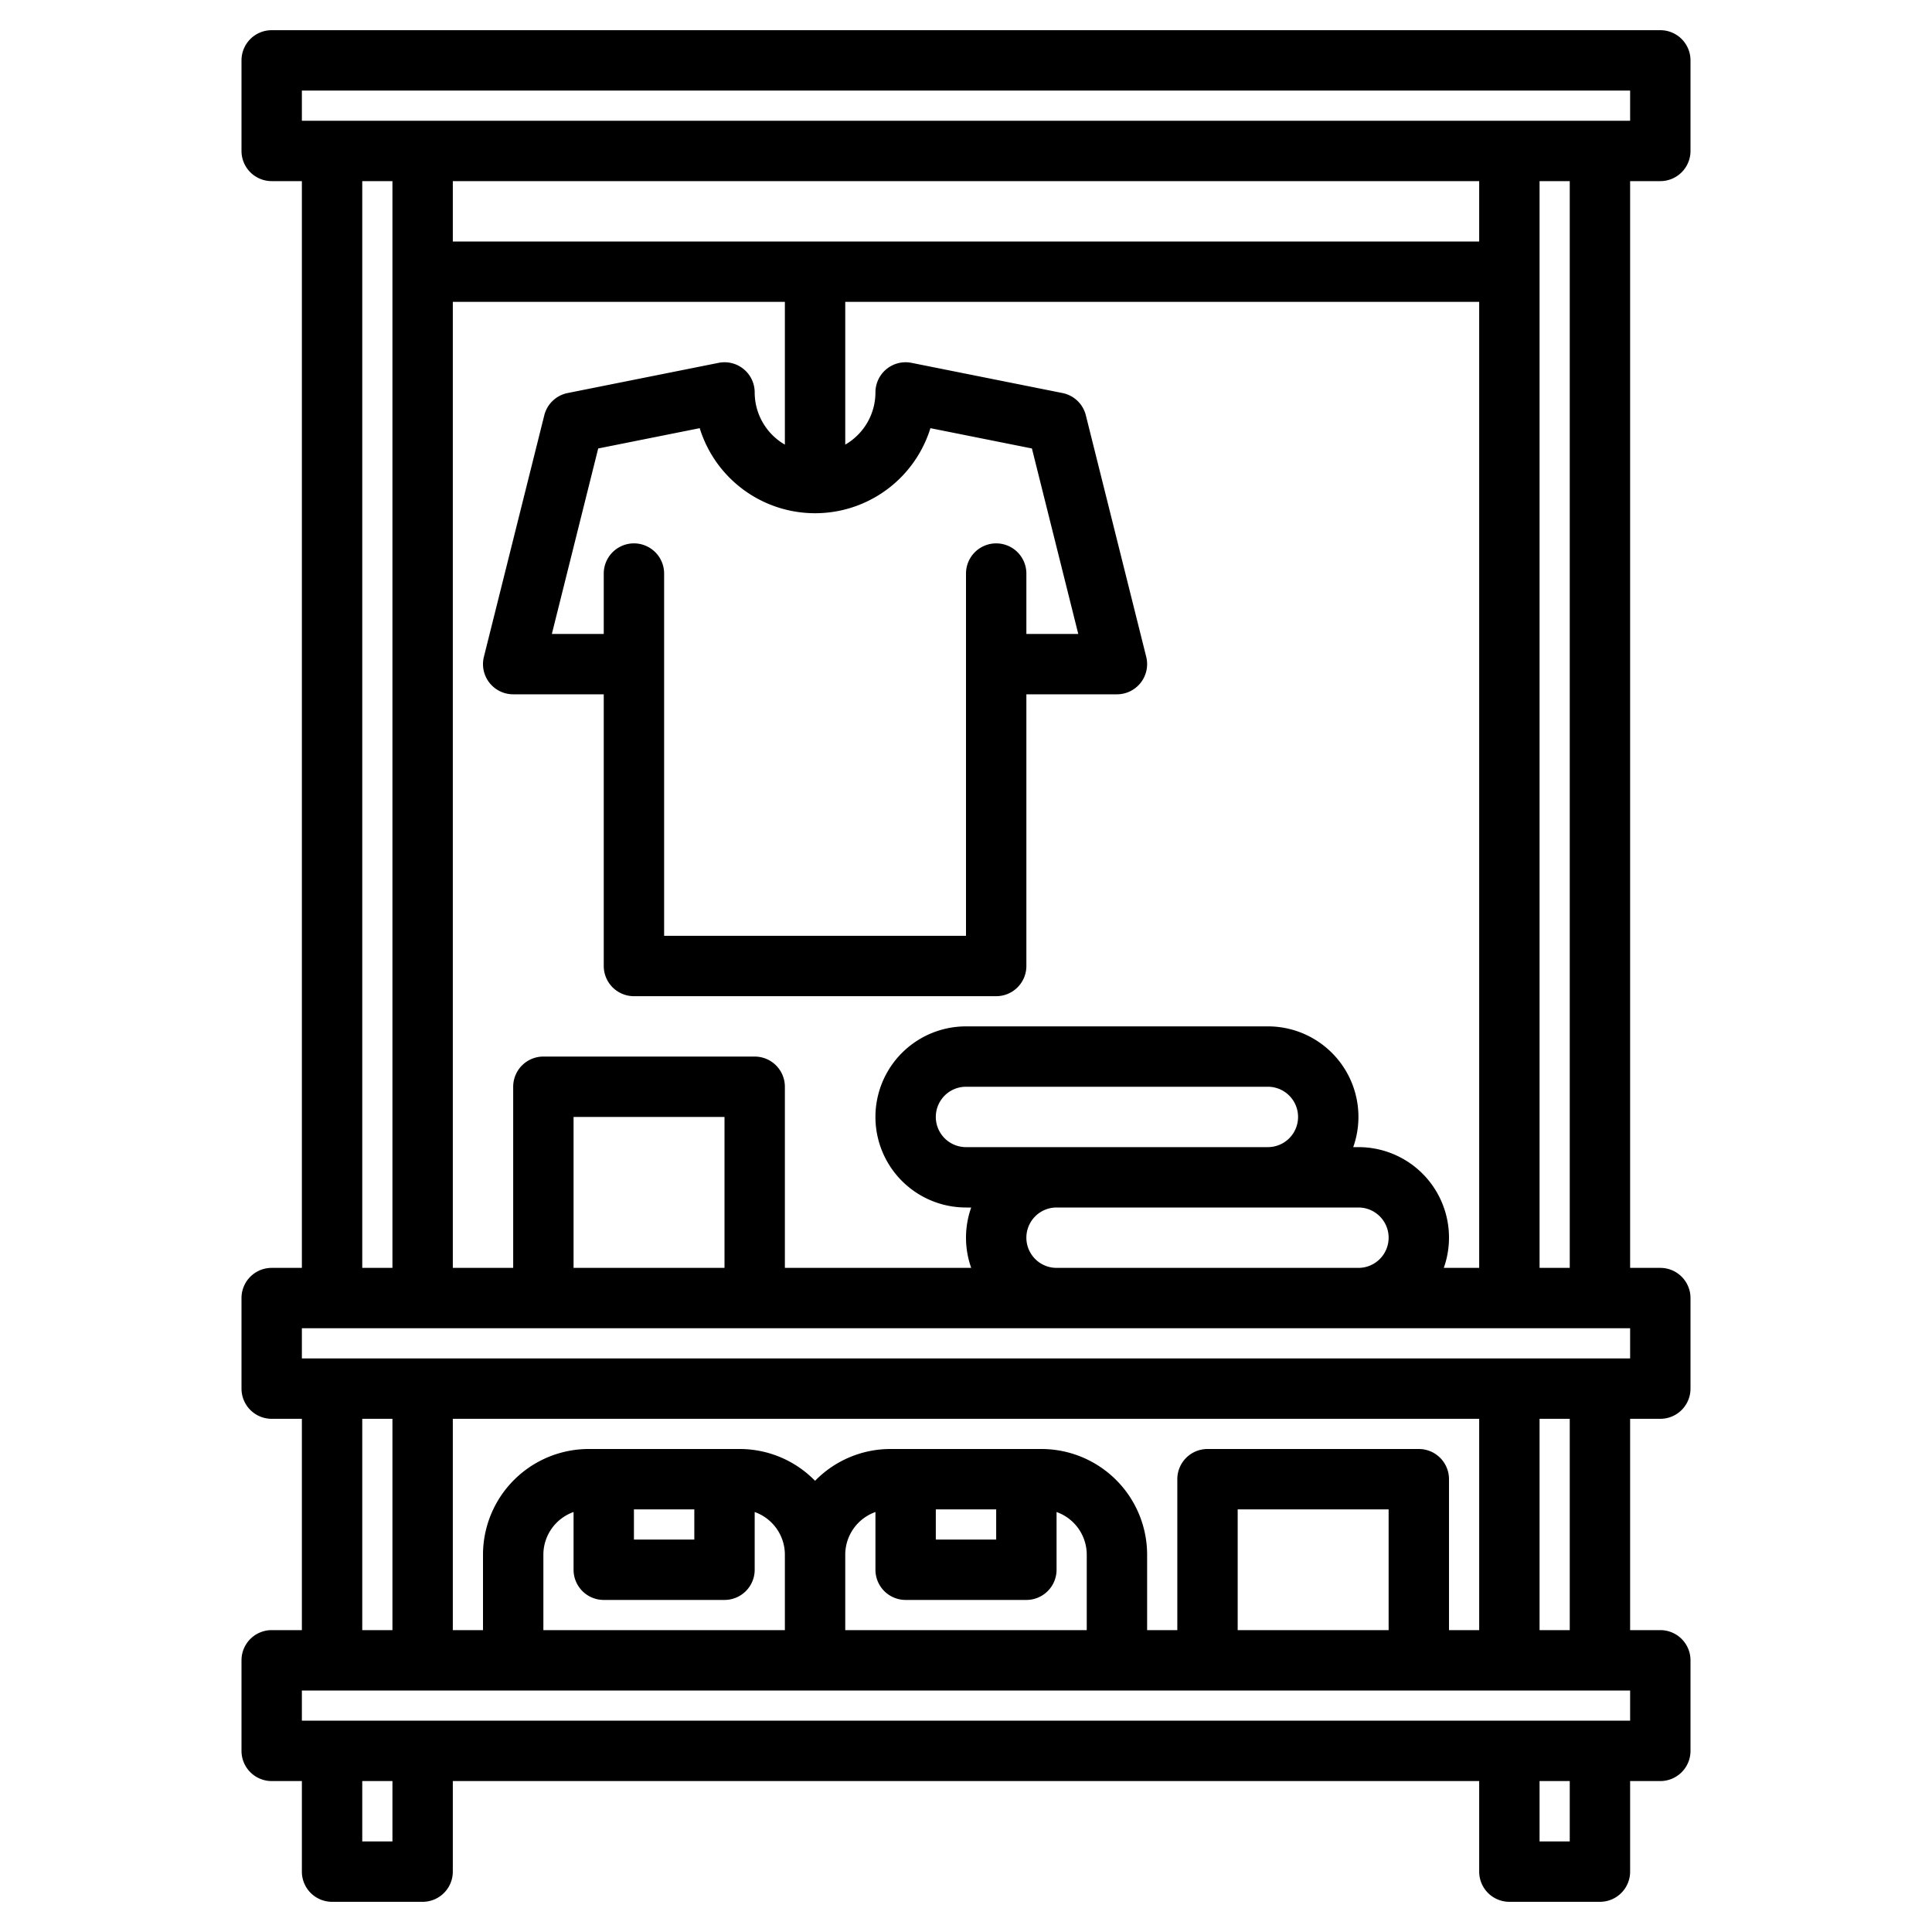
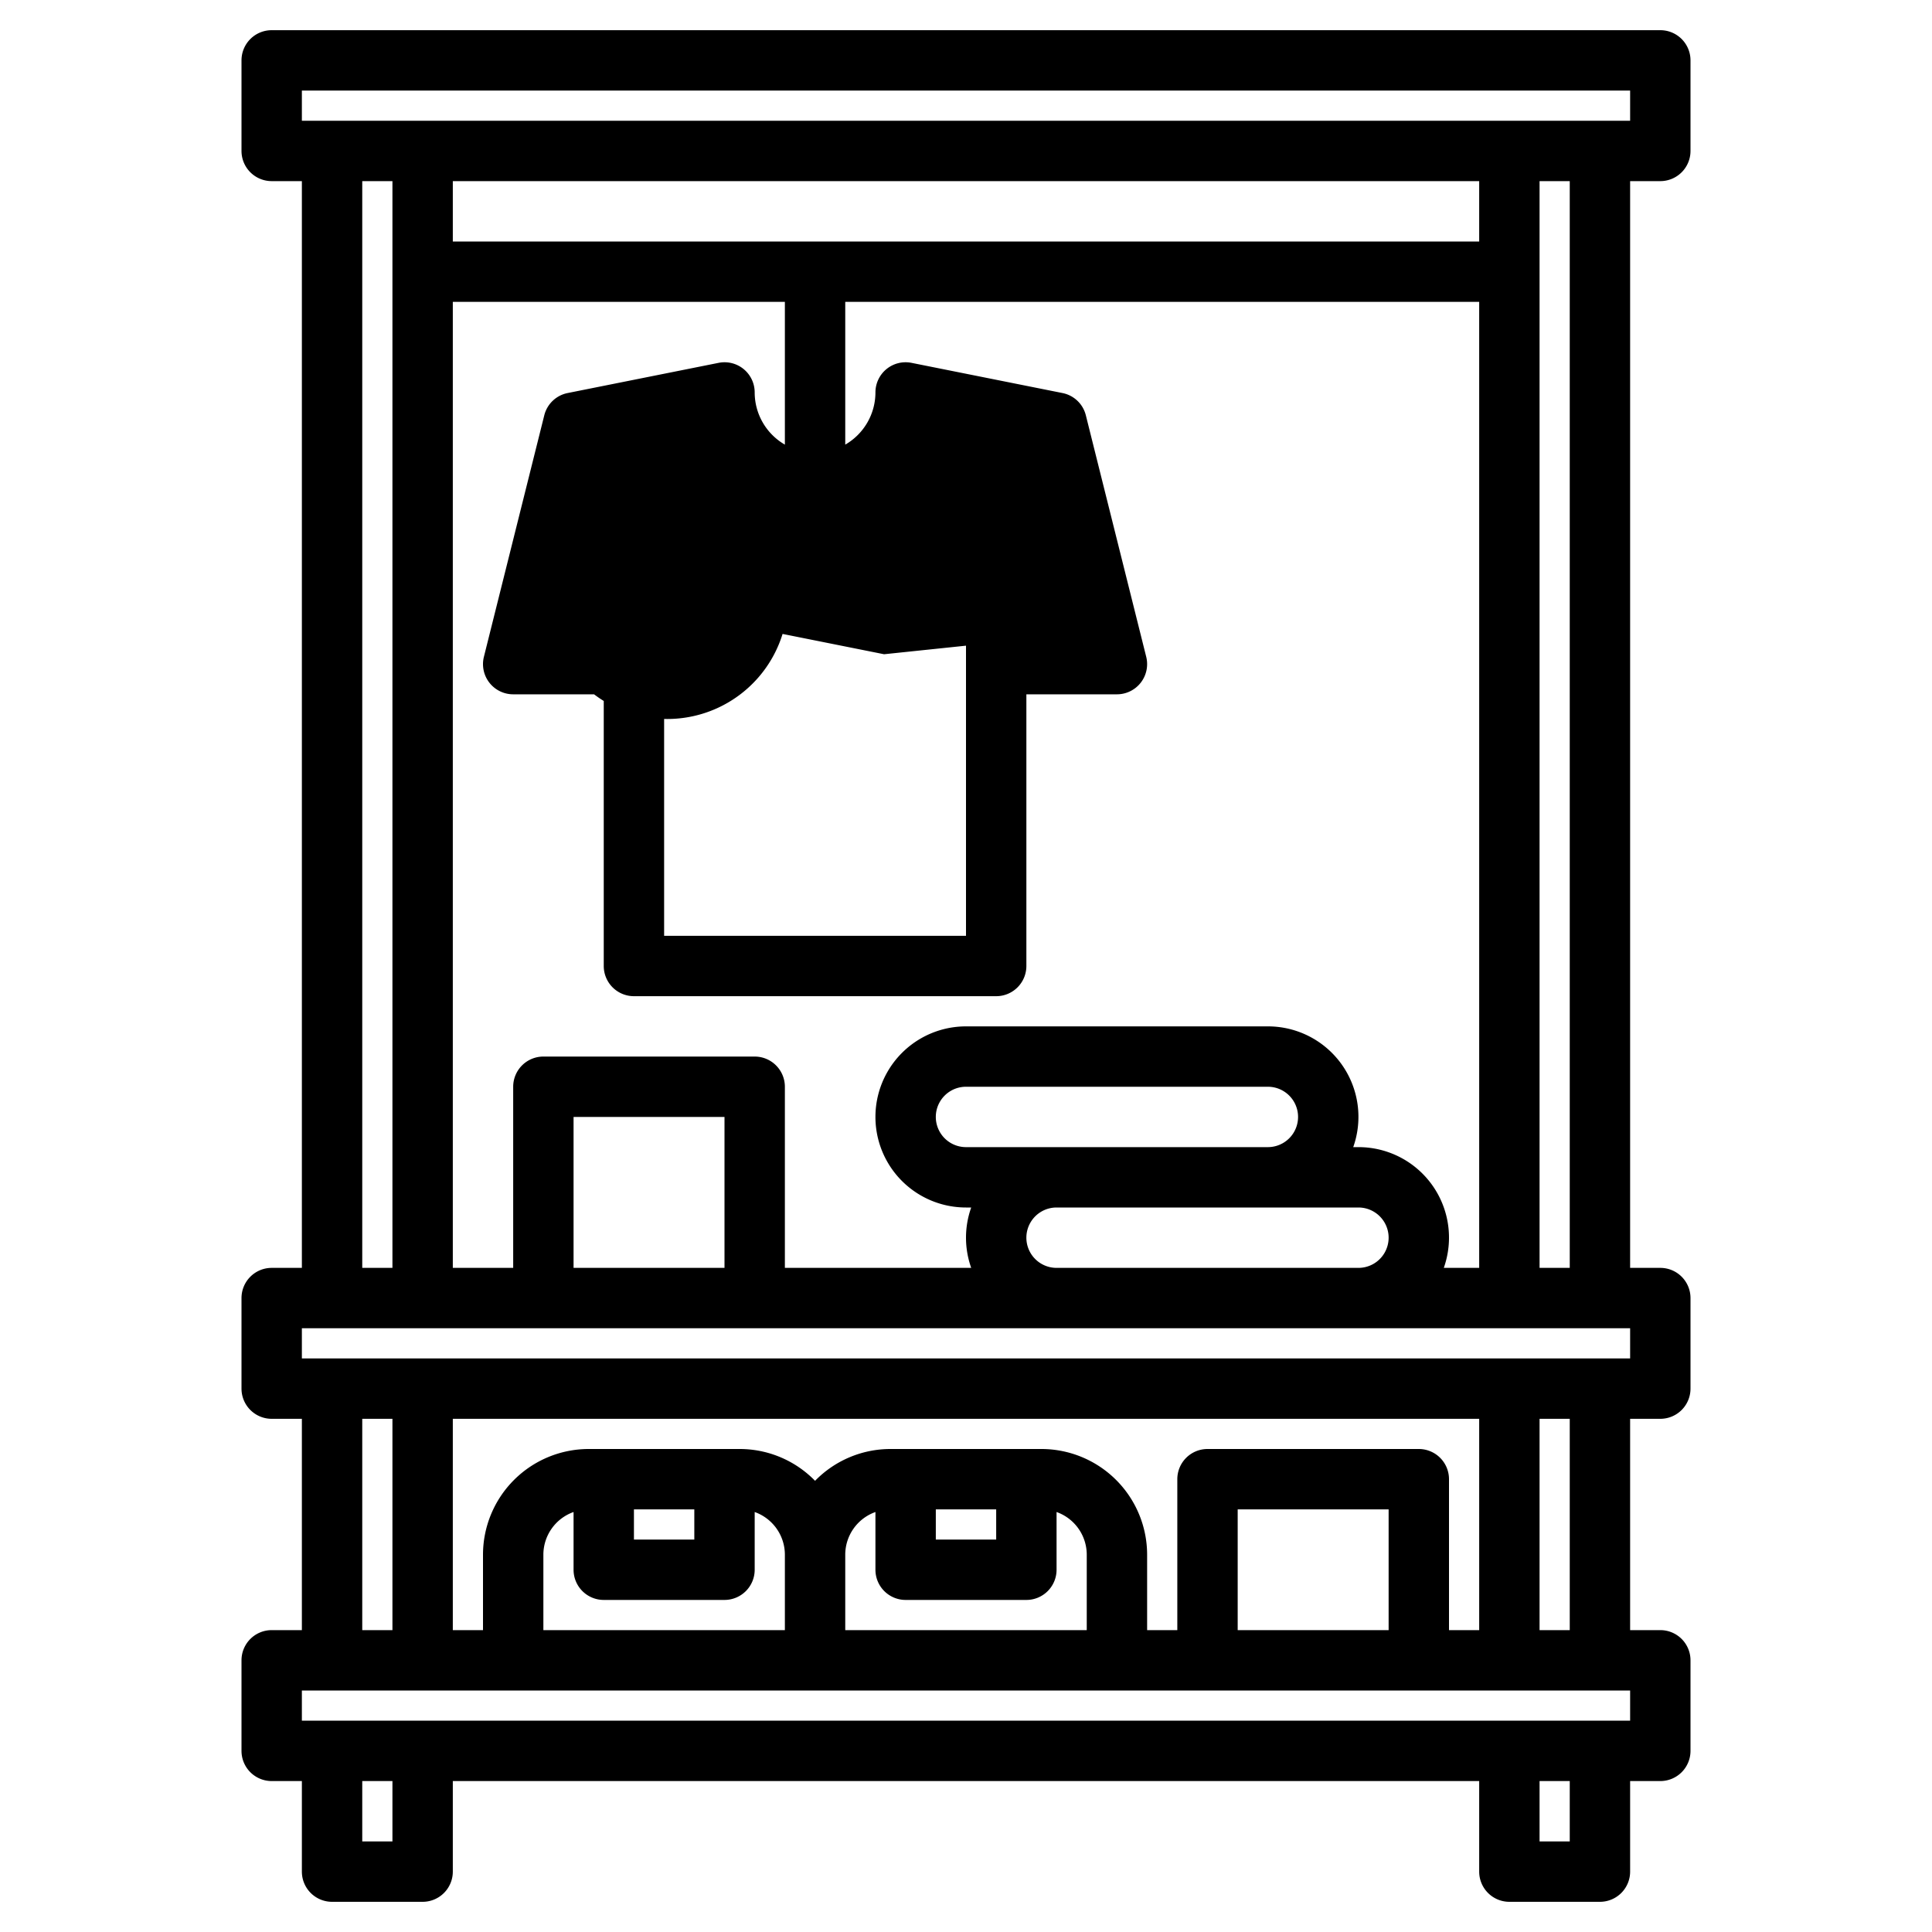
<svg xmlns="http://www.w3.org/2000/svg" width="512" height="512" viewBox="0 0 512 512">
-   <path d="M440,48a8,8,0,0,0,8-8V16a8,8,0,0,0-8-8H72a8,8,0,0,0-8,8V40a8,8,0,0,0,8,8h8V336H72a8,8,0,0,0-8,8v24a8,8,0,0,0,8,8h8v56H72a8,8,0,0,0-8,8v24a8,8,0,0,0,8,8h8v24a8,8,0,0,0,8,8h24a8,8,0,0,0,8-8V472H392v24a8,8,0,0,0,8,8h24a8,8,0,0,0,8-8V472h8a8,8,0,0,0,8-8V440a8,8,0,0,0-8-8h-8V376h8a8,8,0,0,0,8-8V344a8,8,0,0,0-8-8h-8V48ZM104,488H96V472h8Zm312,0h-8V472h8Zm16-32H80v-8H432ZM96,432V376h8v56Zm280-48H320a8,8,0,0,0-8,8v40h-8V412a28.031,28.031,0,0,0-28-28H236a27.9,27.9,0,0,0-20,8.43A27.9,27.9,0,0,0,196,384H156a28.031,28.031,0,0,0-28,28v20h-8V376H392v56h-8V392A8,8,0,0,0,376,384Zm-8,16v32H328V400ZM240,424h32a8,8,0,0,0,8-8V400.7a12.014,12.014,0,0,1,8,11.3v20H224V412a12.014,12.014,0,0,1,8-11.3V416A8,8,0,0,0,240,424Zm8-16v-8h16v8Zm-88,16h32a8,8,0,0,0,8-8V400.7a12.014,12.014,0,0,1,8,11.3v20H144V412a12.014,12.014,0,0,1,8-11.3V416A8,8,0,0,0,160,424Zm8-16v-8h16v8Zm240,24V376h8v56Zm24-72H80v-8H432ZM96,336V48h8V336ZM264,144a8,8,0,0,0-8,8v96H176V152a8,8,0,0,0-16,0v16H146.25l12.28-49.15,26.9-5.38a32,32,0,0,0,61.14,0l26.9,5.38L285.75,168H272V152A8,8,0,0,0,264,144ZM208,80v37.83A15.991,15.991,0,0,1,200,104a7.992,7.992,0,0,0-9.57-7.84l-40,8a7.984,7.984,0,0,0-6.19,5.9l-16,64A8,8,0,0,0,136,184h24v72a8,8,0,0,0,8,8h96a8,8,0,0,0,8-8V184h24a8,8,0,0,0,7.76-9.94l-16-64a7.984,7.984,0,0,0-6.19-5.9l-40-8A7.992,7.992,0,0,0,232,104a15.991,15.991,0,0,1-8,13.83V80H392V336h-9.38A23.982,23.982,0,0,0,360,304h-1.38A23.982,23.982,0,0,0,336,272H256a24,24,0,0,0,0,48h1.38a23.878,23.878,0,0,0,0,16H208V288a8,8,0,0,0-8-8H144a8,8,0,0,0-8,8v48H120V80ZM120,64V48H392V64ZM280,320h80a8,8,0,0,1,0,16H280a8,8,0,0,1,0-16Zm-24-16a8,8,0,0,1,0-16h80a8,8,0,0,1,0,16Zm-64-8v40H152V296Zm216,40V48h8V336ZM80,32V24H432v8Z" />
+   <path d="M440,48a8,8,0,0,0,8-8V16a8,8,0,0,0-8-8H72a8,8,0,0,0-8,8V40a8,8,0,0,0,8,8h8V336H72a8,8,0,0,0-8,8v24a8,8,0,0,0,8,8h8v56H72a8,8,0,0,0-8,8v24a8,8,0,0,0,8,8h8v24a8,8,0,0,0,8,8h24a8,8,0,0,0,8-8V472H392v24a8,8,0,0,0,8,8h24a8,8,0,0,0,8-8V472h8a8,8,0,0,0,8-8V440a8,8,0,0,0-8-8h-8V376h8a8,8,0,0,0,8-8V344a8,8,0,0,0-8-8h-8V48ZM104,488H96V472h8Zm312,0h-8V472h8Zm16-32H80v-8H432ZM96,432V376h8v56Zm280-48H320a8,8,0,0,0-8,8v40h-8V412a28.031,28.031,0,0,0-28-28H236a27.9,27.9,0,0,0-20,8.43A27.9,27.9,0,0,0,196,384H156a28.031,28.031,0,0,0-28,28v20h-8V376H392v56h-8V392A8,8,0,0,0,376,384Zm-8,16v32H328V400ZM240,424h32a8,8,0,0,0,8-8V400.7a12.014,12.014,0,0,1,8,11.3v20H224V412a12.014,12.014,0,0,1,8-11.3V416A8,8,0,0,0,240,424Zm8-16v-8h16v8Zm-88,16h32a8,8,0,0,0,8-8V400.7a12.014,12.014,0,0,1,8,11.3v20H144V412a12.014,12.014,0,0,1,8-11.3V416A8,8,0,0,0,160,424Zm8-16v-8h16v8Zm240,24V376h8v56Zm24-72H80v-8H432ZM96,336V48h8V336ZM264,144a8,8,0,0,0-8,8v96H176V152a8,8,0,0,0-16,0v16H146.25a32,32,0,0,0,61.14,0l26.9,5.38L285.75,168H272V152A8,8,0,0,0,264,144ZM208,80v37.83A15.991,15.991,0,0,1,200,104a7.992,7.992,0,0,0-9.57-7.84l-40,8a7.984,7.984,0,0,0-6.19,5.9l-16,64A8,8,0,0,0,136,184h24v72a8,8,0,0,0,8,8h96a8,8,0,0,0,8-8V184h24a8,8,0,0,0,7.76-9.94l-16-64a7.984,7.984,0,0,0-6.19-5.9l-40-8A7.992,7.992,0,0,0,232,104a15.991,15.991,0,0,1-8,13.83V80H392V336h-9.38A23.982,23.982,0,0,0,360,304h-1.38A23.982,23.982,0,0,0,336,272H256a24,24,0,0,0,0,48h1.38a23.878,23.878,0,0,0,0,16H208V288a8,8,0,0,0-8-8H144a8,8,0,0,0-8,8v48H120V80ZM120,64V48H392V64ZM280,320h80a8,8,0,0,1,0,16H280a8,8,0,0,1,0-16Zm-24-16a8,8,0,0,1,0-16h80a8,8,0,0,1,0,16Zm-64-8v40H152V296Zm216,40V48h8V336ZM80,32V24H432v8Z" />
</svg>